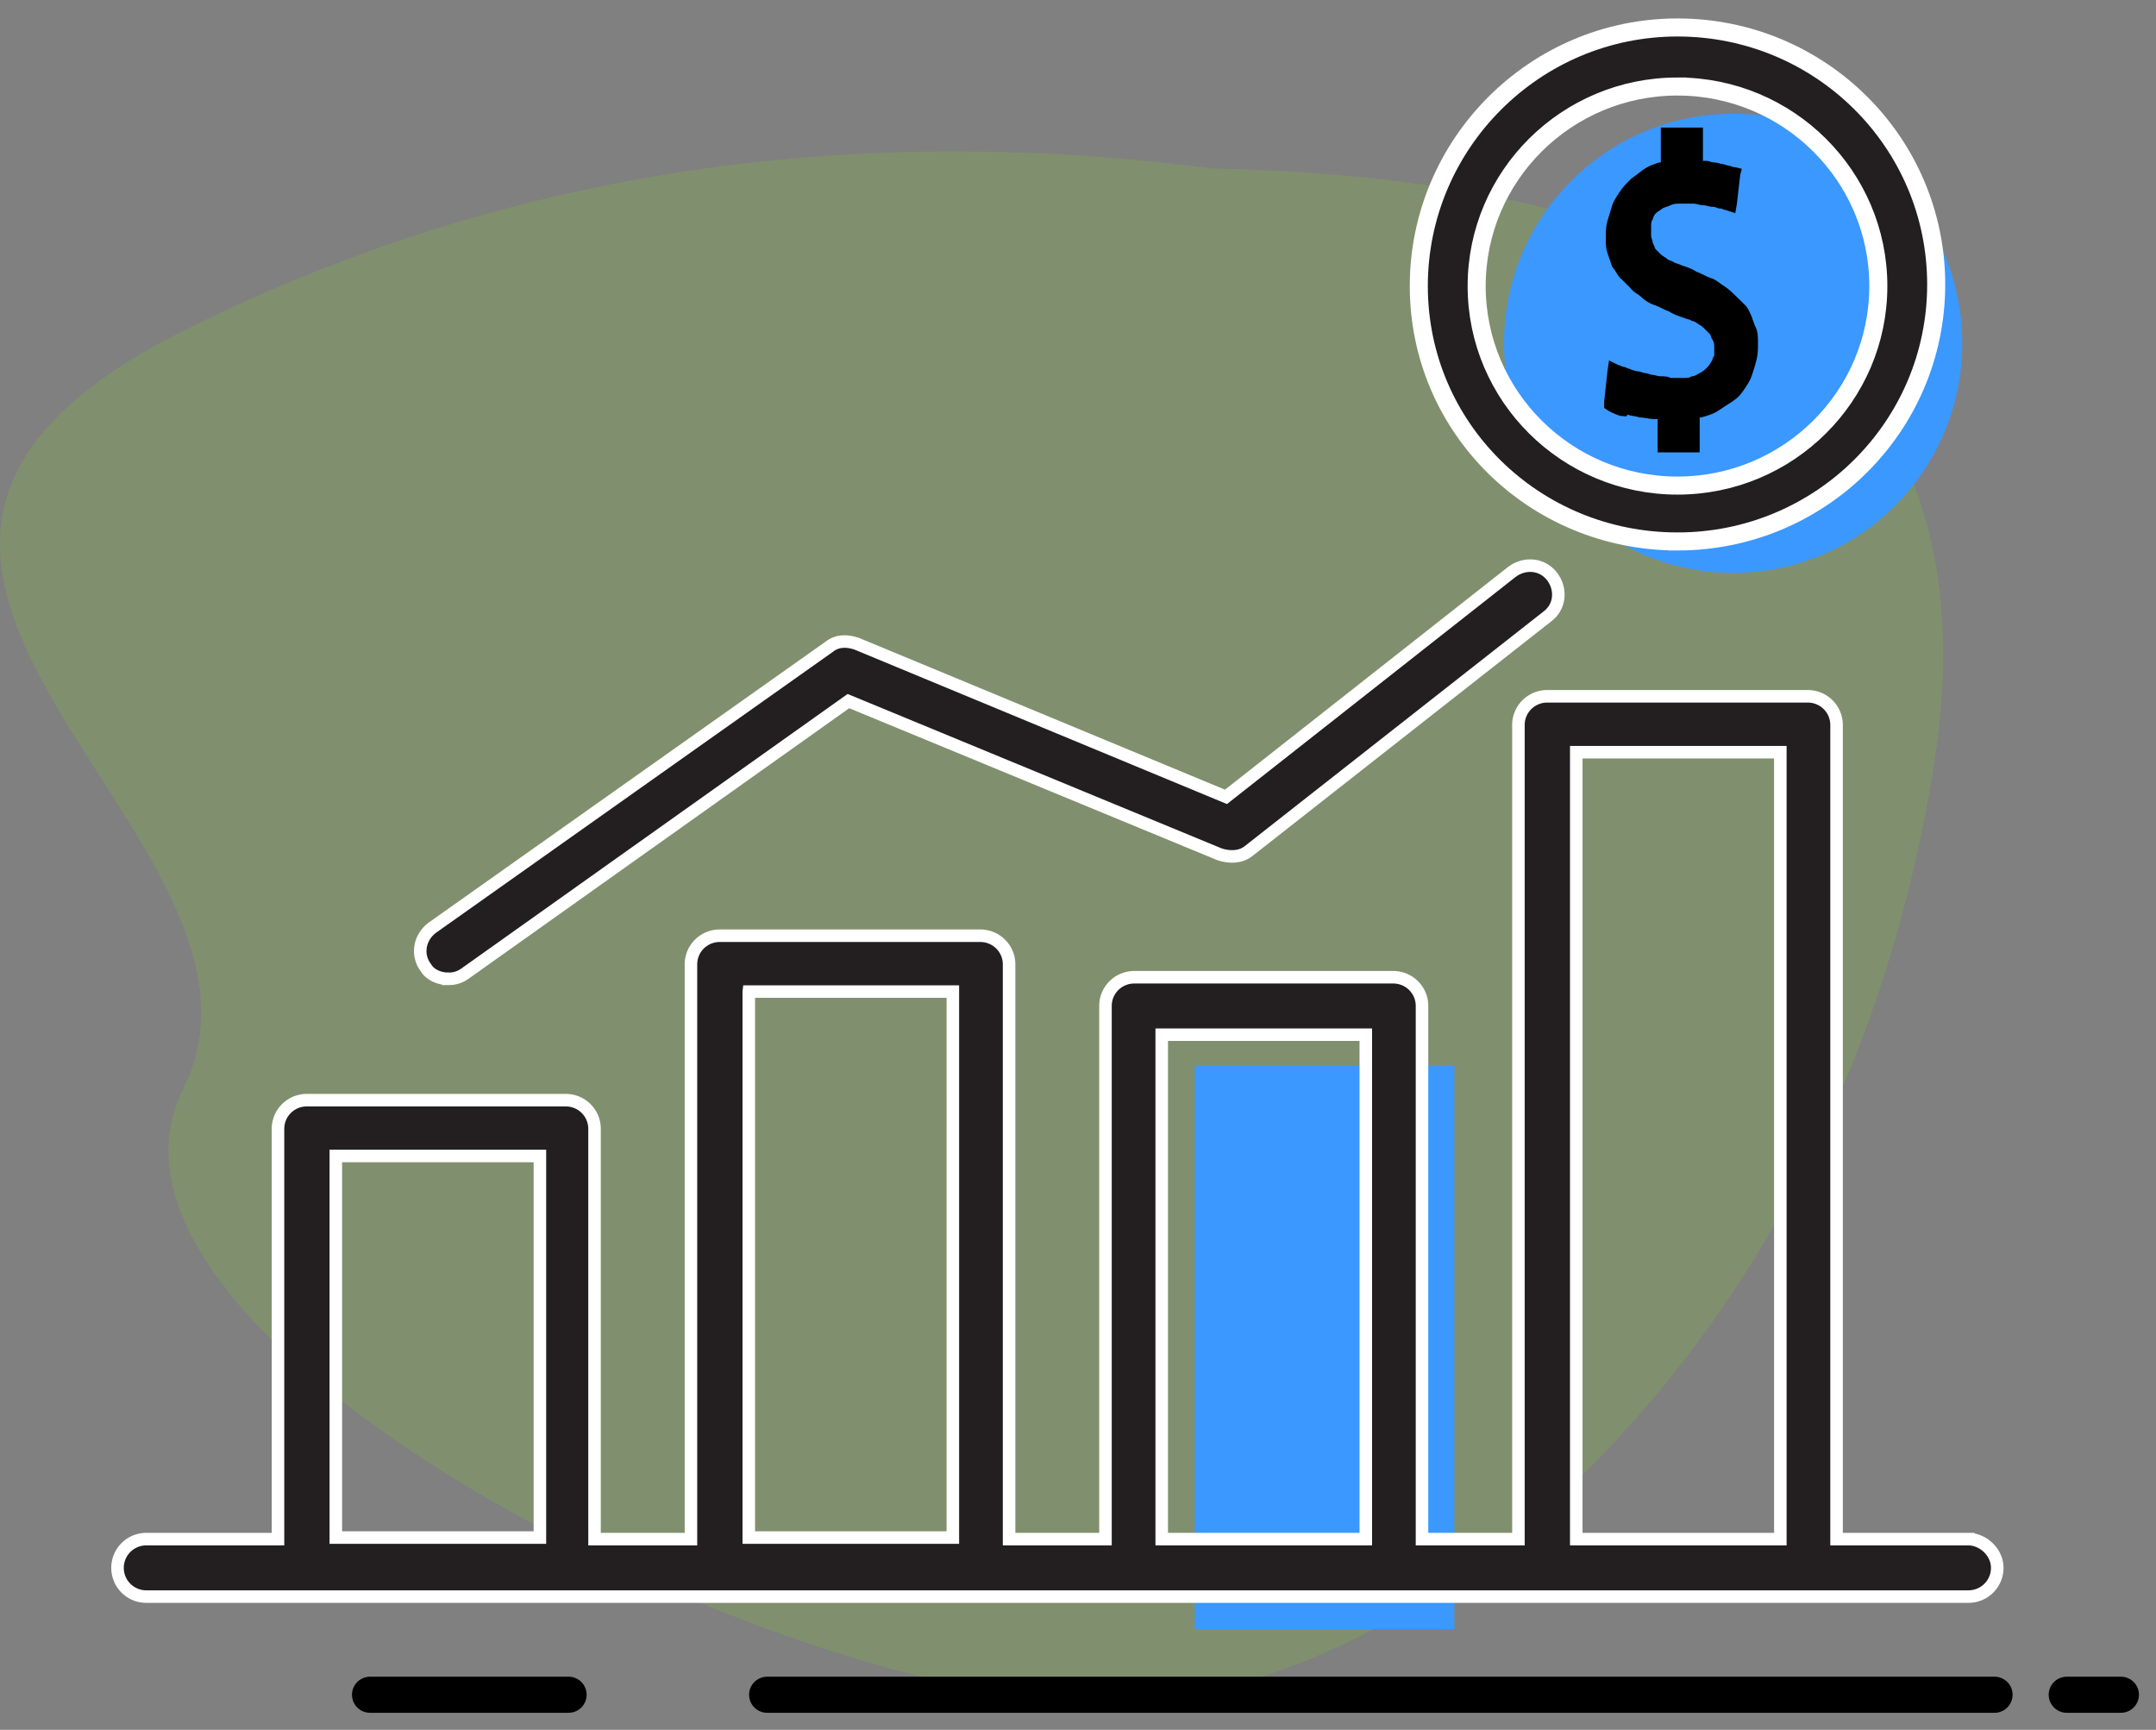
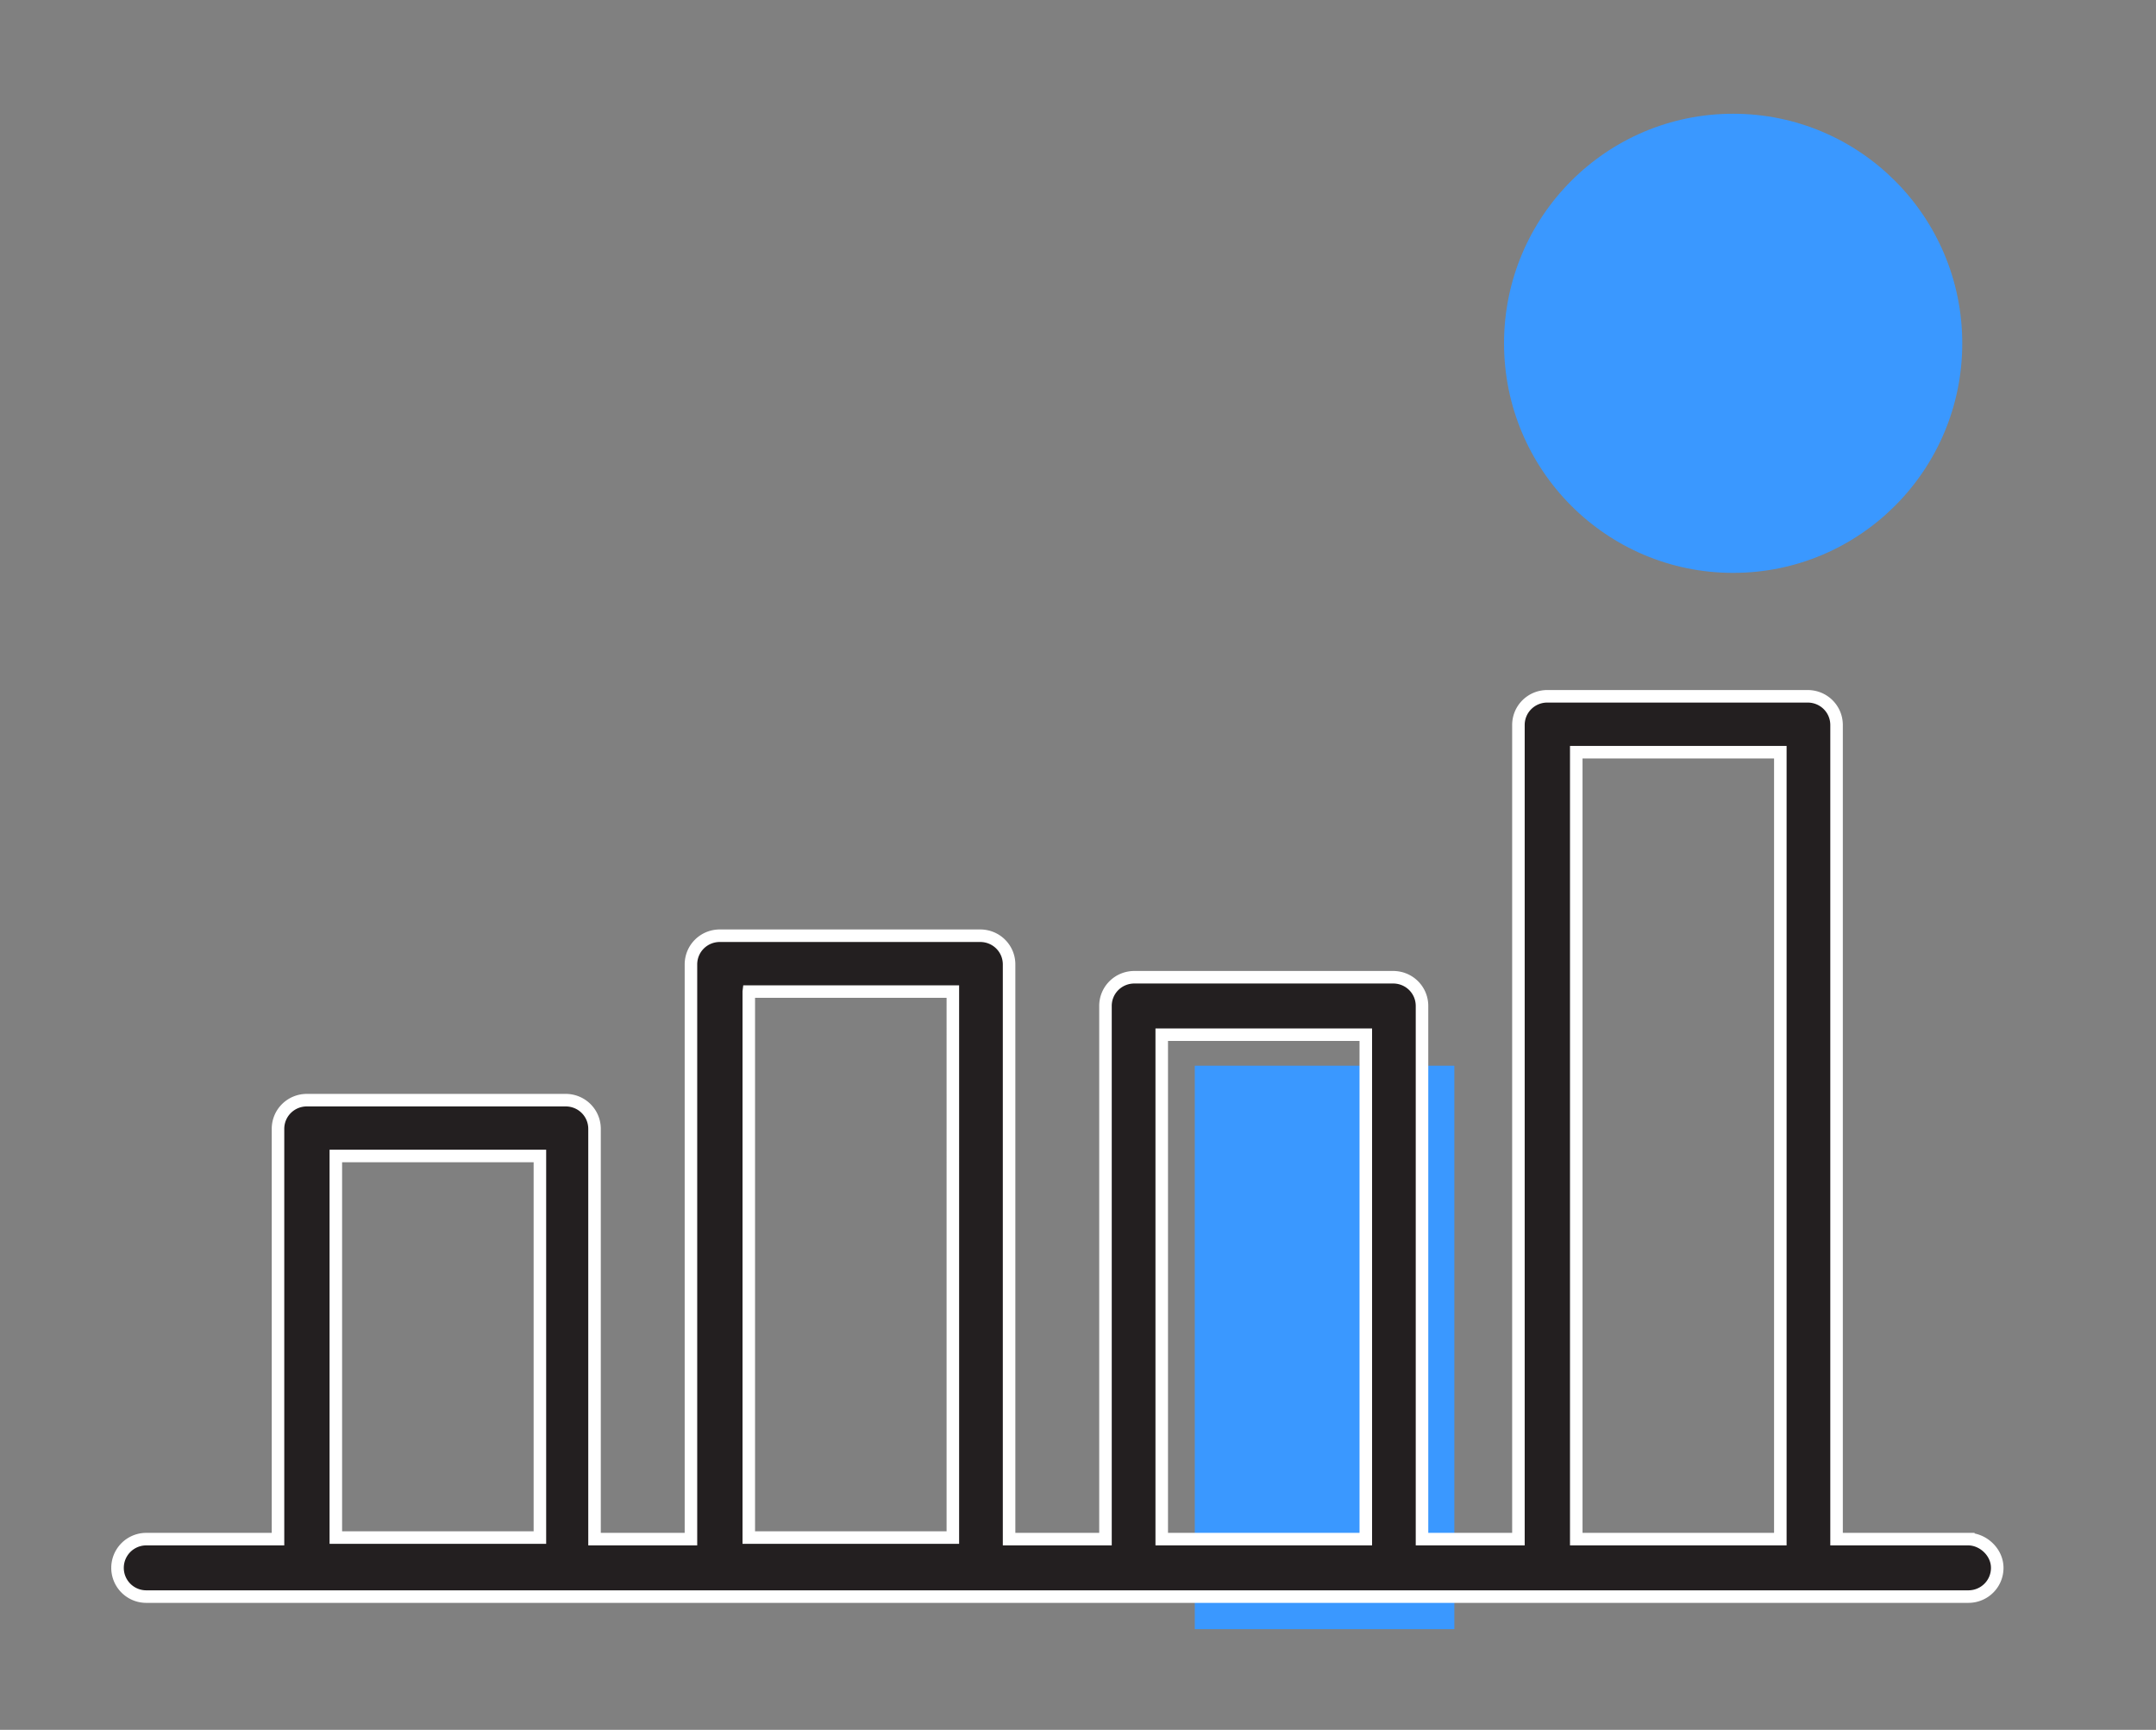
<svg xmlns="http://www.w3.org/2000/svg" width="86" height="69" viewBox="0 0 86 69">
  <rect x="0" y="0" width="86" height="69" fill="#808080" stroke="none" />
  <title>Icon_MoneyMarket</title>
  <g fill="none" fill-rule="evenodd">
-     <path d="M48.347 6.718c21.6.48 31.2 8.4 28.8 23.76-3.6 23.04-20.16 37.44-33.12 37.44-12.96 0-41.76-14.4-36.72-24.48 5.04-10.08-18.72-20.88 0-30.24 12.48-6.24 26.16-8.4 41.04-6.48z" fill="#7ED321" opacity=".191" />
    <g transform="translate(47.627 4.409)" fill="#3A98FF" fill-rule="nonzero">
      <path d="M.032 38.1h10.353v22.476H.032z" />
      <ellipse cx="21.506" cy="9.285" rx="9.139" ry="9.157" />
    </g>
-     <path d="M64.634 16.59a3.186 3.186 0 0 1-.452-.19l-.194-.127v-.252l.13-1.2.064-.443.387.19c.065 0 .13.063.194.063.065 0 .13.063.194.063.129.063.323.126.452.126.13.063.323.063.452.127.13 0 .258.063.387.063.13 0 .259 0 .388.063h.517c.129 0 .258 0 .323-.063.129 0 .193-.063.322-.127a.89.89 0 0 0 .259-.19.875.875 0 0 0 .194-.252c.064-.063.064-.19.129-.253v-.315c0-.127 0-.19-.065-.316-.064-.064-.064-.19-.13-.253l-.193-.19a.9.9 0 0 0-.258-.19.494.494 0 0 0-.258-.126c-.065-.063-.194-.063-.323-.126-.194-.063-.388-.126-.582-.253-.193-.063-.387-.19-.58-.252a1.411 1.411 0 0 1-.518-.316c-.129-.127-.322-.19-.452-.38l-.387-.378c-.13-.127-.194-.316-.323-.443l-.194-.568c-.064-.19-.064-.38-.064-.569 0-.253 0-.442.064-.695.065-.19.13-.442.194-.632.065-.19.194-.379.323-.569.13-.189.258-.315.452-.505.194-.126.323-.253.517-.38.193-.125.387-.189.58-.252h.065V5.09h1.68v1.327h.129c.129 0 .194.063.323.063s.258.063.323.063c.064 0 .193.064.258.064s.13.063.258.063l.259.063-.065.253-.13 1.137-.064.379-.387-.126c-.065 0-.13-.063-.259-.063-.064 0-.129-.064-.258-.064-.13 0-.258-.063-.387-.063-.13 0-.259-.063-.388-.063h-.517c-.129 0-.258 0-.387.063-.13.063-.194.063-.323.127-.065.063-.194.126-.258.189a.475.475 0 0 0-.13.253c-.064.063-.064.19-.064.316v.316c0 .126.065.19.065.316.064.063.064.19.129.252l.193.19c.065.063.194.126.259.19.064.063.194.063.258.126.13.063.194.063.323.126.194.063.388.126.581.253.194.063.388.19.582.253.193.063.322.19.516.315.194.127.323.253.452.38l.388.379c.129.126.193.316.258.442.065.19.13.379.194.505.064.19.064.38.064.569 0 .253 0 .442-.064.695-.065.253-.13.442-.194.632-.065.19-.194.379-.323.568-.129.19-.258.316-.452.443l-.581.379c-.194.126-.452.19-.646.253h-.065v1.39H66.12v-1.327h-.129c-.194 0-.387-.063-.581-.063-.194-.064-.388-.064-.517-.127.065.127-.129.063-.258.063" fill="#000" fill-rule="nonzero" />
-     <path d="M66.913 21.598c5.704 0 10.319-4.585 10.319-10.251 0-5.667-4.615-10.251-10.319-10.251-5.704 0-10.319 4.648-10.319 10.314 0 5.667 4.615 10.188 10.319 10.188zm0-18.147c4.422 0 8.011 3.566 8.011 7.96 0 4.393-3.589 7.958-8.011 7.958-4.422 0-8.011-3.565-8.011-7.959 0-4.393 3.589-7.959 8.011-7.959z" stroke="#FFF" stroke-width=".72" fill="#231F20" fill-rule="nonzero" />
-     <path d="M17.883 39.044c.256 0 .449-.064.64-.191l15.319-10.888 14.805 6.112c.384.128.833.128 1.154-.127l11.92-9.36c.513-.382.577-1.082.193-1.591-.385-.51-1.09-.573-1.602-.191l-11.409 8.977-14.74-6.112c-.385-.128-.77-.128-1.09.127L17.242 37.006c-.513.382-.641 1.083-.256 1.592.192.318.576.446.897.446z" stroke="#FFF" stroke-width=".5" fill="#231F20" fill-rule="nonzero" />
    <path d="M78.514 61.393h-5.256V28.92c0-.637-.513-1.146-1.154-1.146H61.722c-.641 0-1.154.51-1.154 1.146v32.473h-3.846V40.126c0-.636-.512-1.146-1.153-1.146H45.25c-.64 0-1.154.51-1.154 1.146v21.267h-3.845V38.47c0-.637-.513-1.146-1.154-1.146H28.714c-.64 0-1.153.51-1.153 1.146v22.922h-3.846V45.029c0-.637-.513-1.146-1.153-1.146h-10.32c-.64 0-1.153.51-1.153 1.146v16.364H5.834a1.145 1.145 0 1 0 0 2.292h72.68c.64 0 1.153-.51 1.153-1.146 0-.637-.577-1.146-1.153-1.146zm-15.639-31.39h8.14v31.39h-8.14v-31.39zM46.34 41.272h8.14v20.12h-8.14v-20.12zm-16.472-1.72h8.14V61.33h-8.14V39.553zM13.396 46.11h8.14v15.22h-8.14V46.11z" stroke="#FFF" stroke-width=".5" fill="#231F20" fill-rule="nonzero" />
-     <path d="M79.56 67.6H30.6m-7.92 0h-7.92m69.84 0h-2.16" stroke="#000" stroke-width="1.44" stroke-linecap="round" stroke-linejoin="round" />
  </g>
</svg>